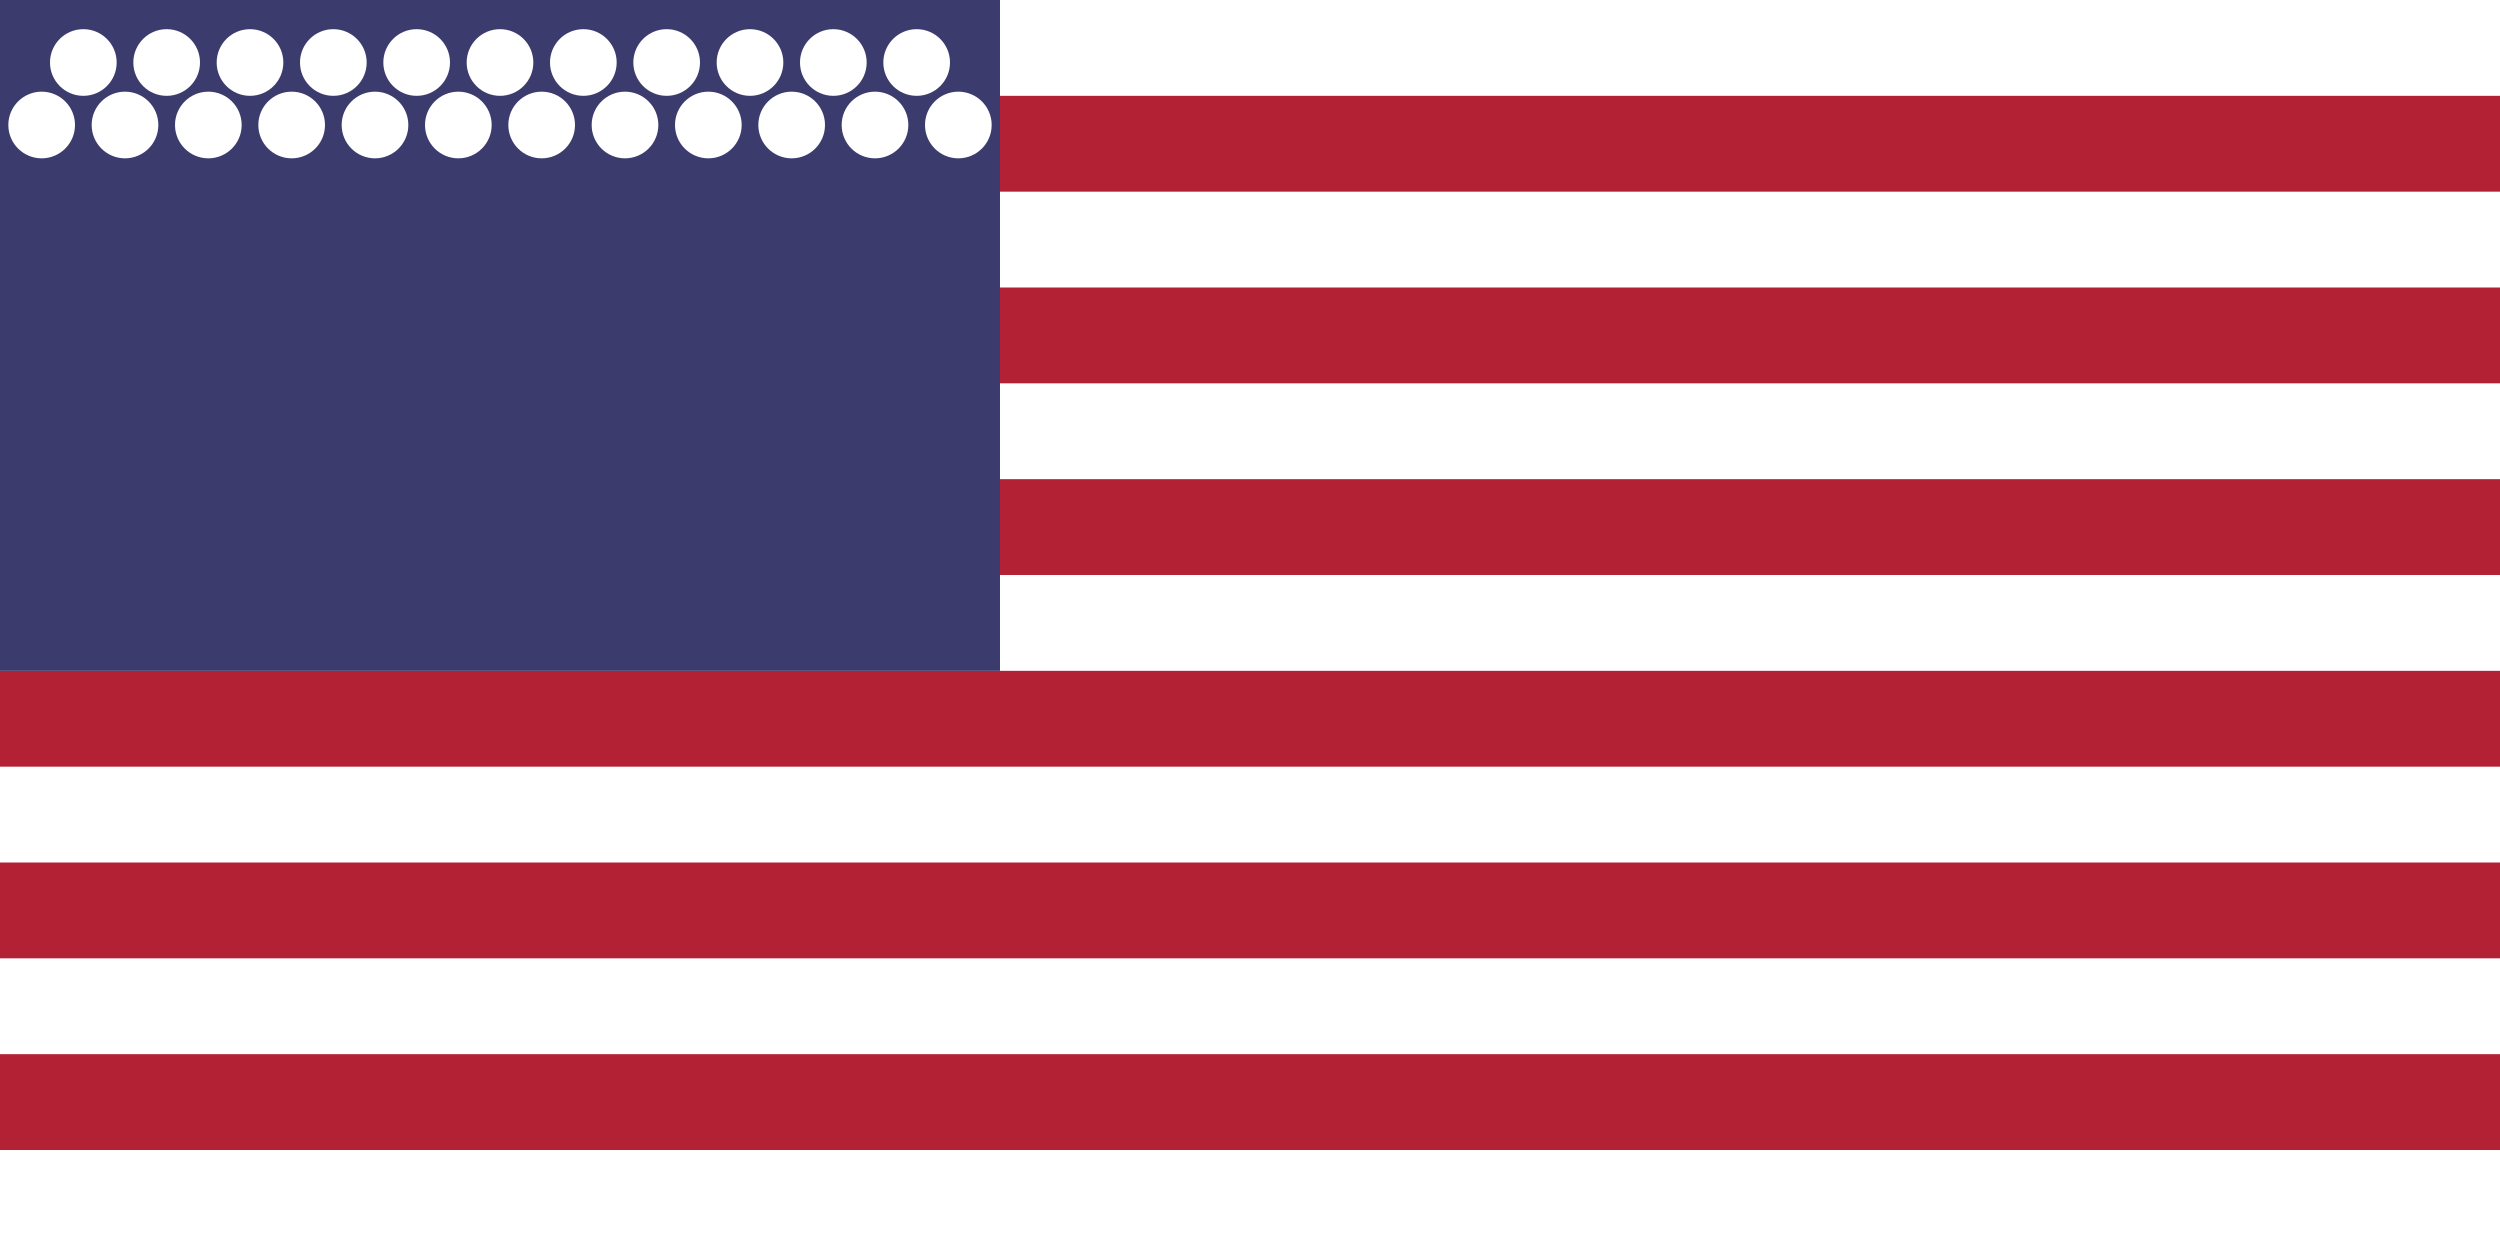
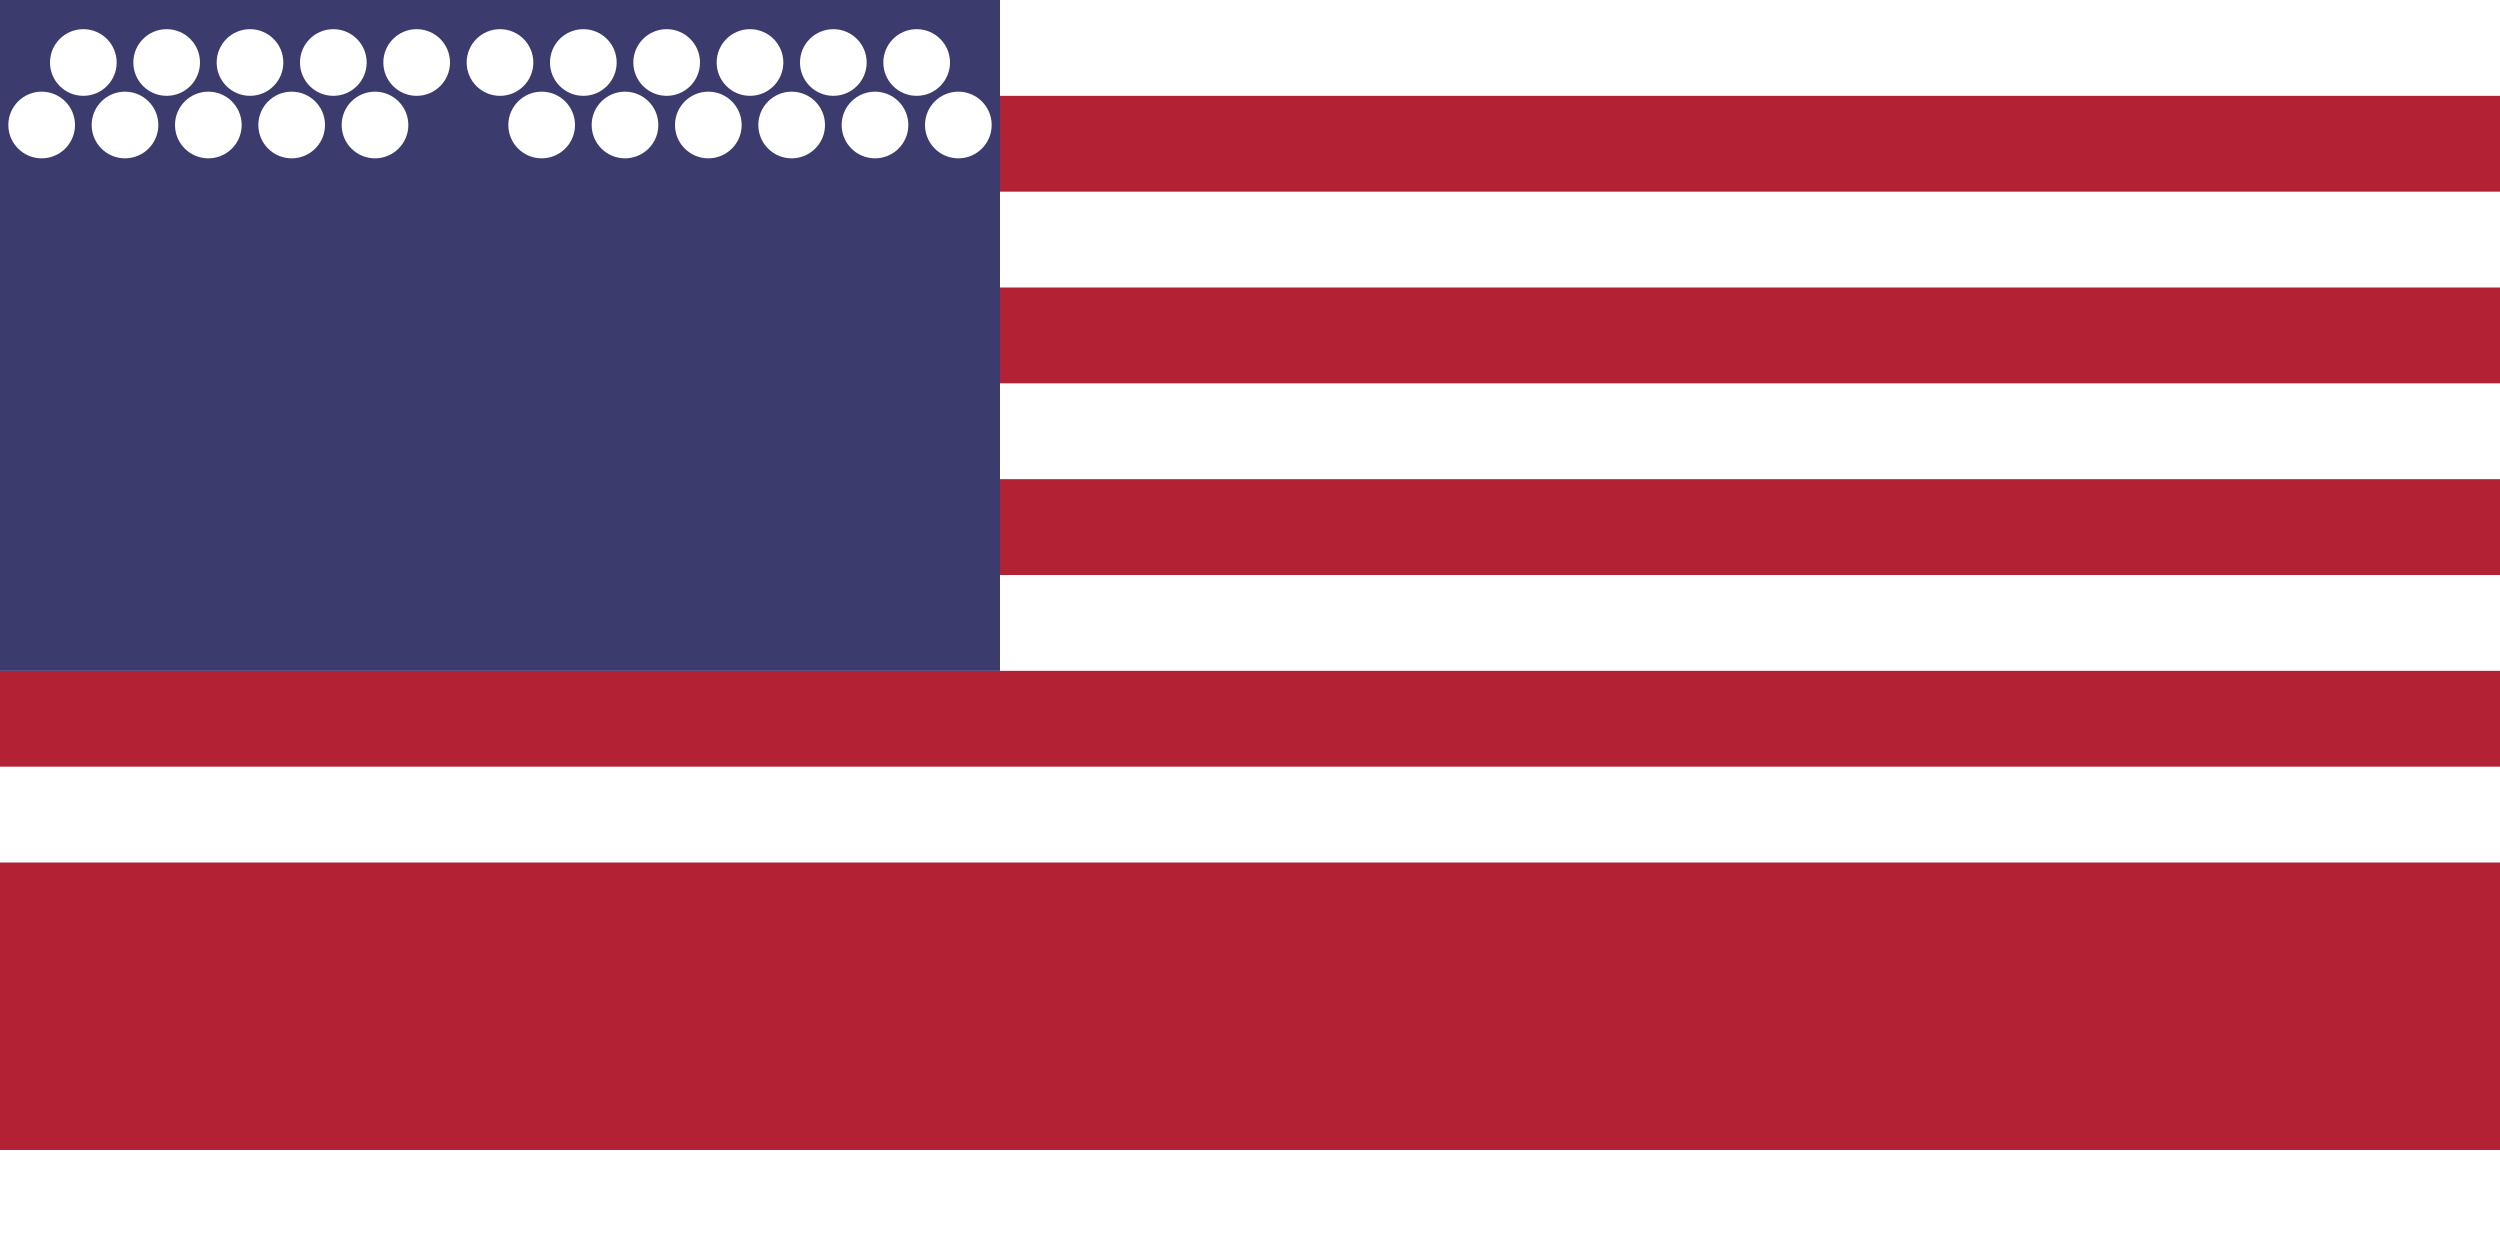
<svg xmlns="http://www.w3.org/2000/svg" viewBox="0 0 60 30">
  <rect width="60" height="30" fill="#B22234" />
  <rect width="60" height="2.3" fill="#fff" />
  <rect y="4.6" width="60" height="2.3" fill="#fff" />
  <rect y="9.2" width="60" height="2.3" fill="#fff" />
  <rect y="13.8" width="60" height="2.3" fill="#fff" />
  <rect y="18.4" width="60" height="2.3" fill="#fff" />
-   <rect y="23" width="60" height="2.3" fill="#fff" />
  <rect y="27.6" width="60" height="2.4" fill="#fff" />
  <rect width="24" height="16.1" fill="#3C3B6E" />
  <g fill="#fff">
    <circle cx="2" cy="1.5" r="0.8" />
    <circle cx="4" cy="1.5" r="0.8" />
    <circle cx="6" cy="1.5" r="0.8" />
    <circle cx="8" cy="1.5" r="0.8" />
    <circle cx="10" cy="1.5" r="0.8" />
    <circle cx="12" cy="1.5" r="0.8" />
    <circle cx="14" cy="1.5" r="0.8" />
    <circle cx="16" cy="1.5" r="0.8" />
    <circle cx="18" cy="1.5" r="0.8" />
    <circle cx="20" cy="1.5" r="0.8" />
    <circle cx="22" cy="1.5" r="0.8" />
    <circle cx="1" cy="3" r="0.8" />
    <circle cx="3" cy="3" r="0.8" />
    <circle cx="5" cy="3" r="0.8" />
    <circle cx="7" cy="3" r="0.8" />
    <circle cx="9" cy="3" r="0.8" />
-     <circle cx="11" cy="3" r="0.8" />
    <circle cx="13" cy="3" r="0.8" />
    <circle cx="15" cy="3" r="0.8" />
    <circle cx="17" cy="3" r="0.8" />
    <circle cx="19" cy="3" r="0.8" />
    <circle cx="21" cy="3" r="0.8" />
    <circle cx="23" cy="3" r="0.8" />
  </g>
</svg>